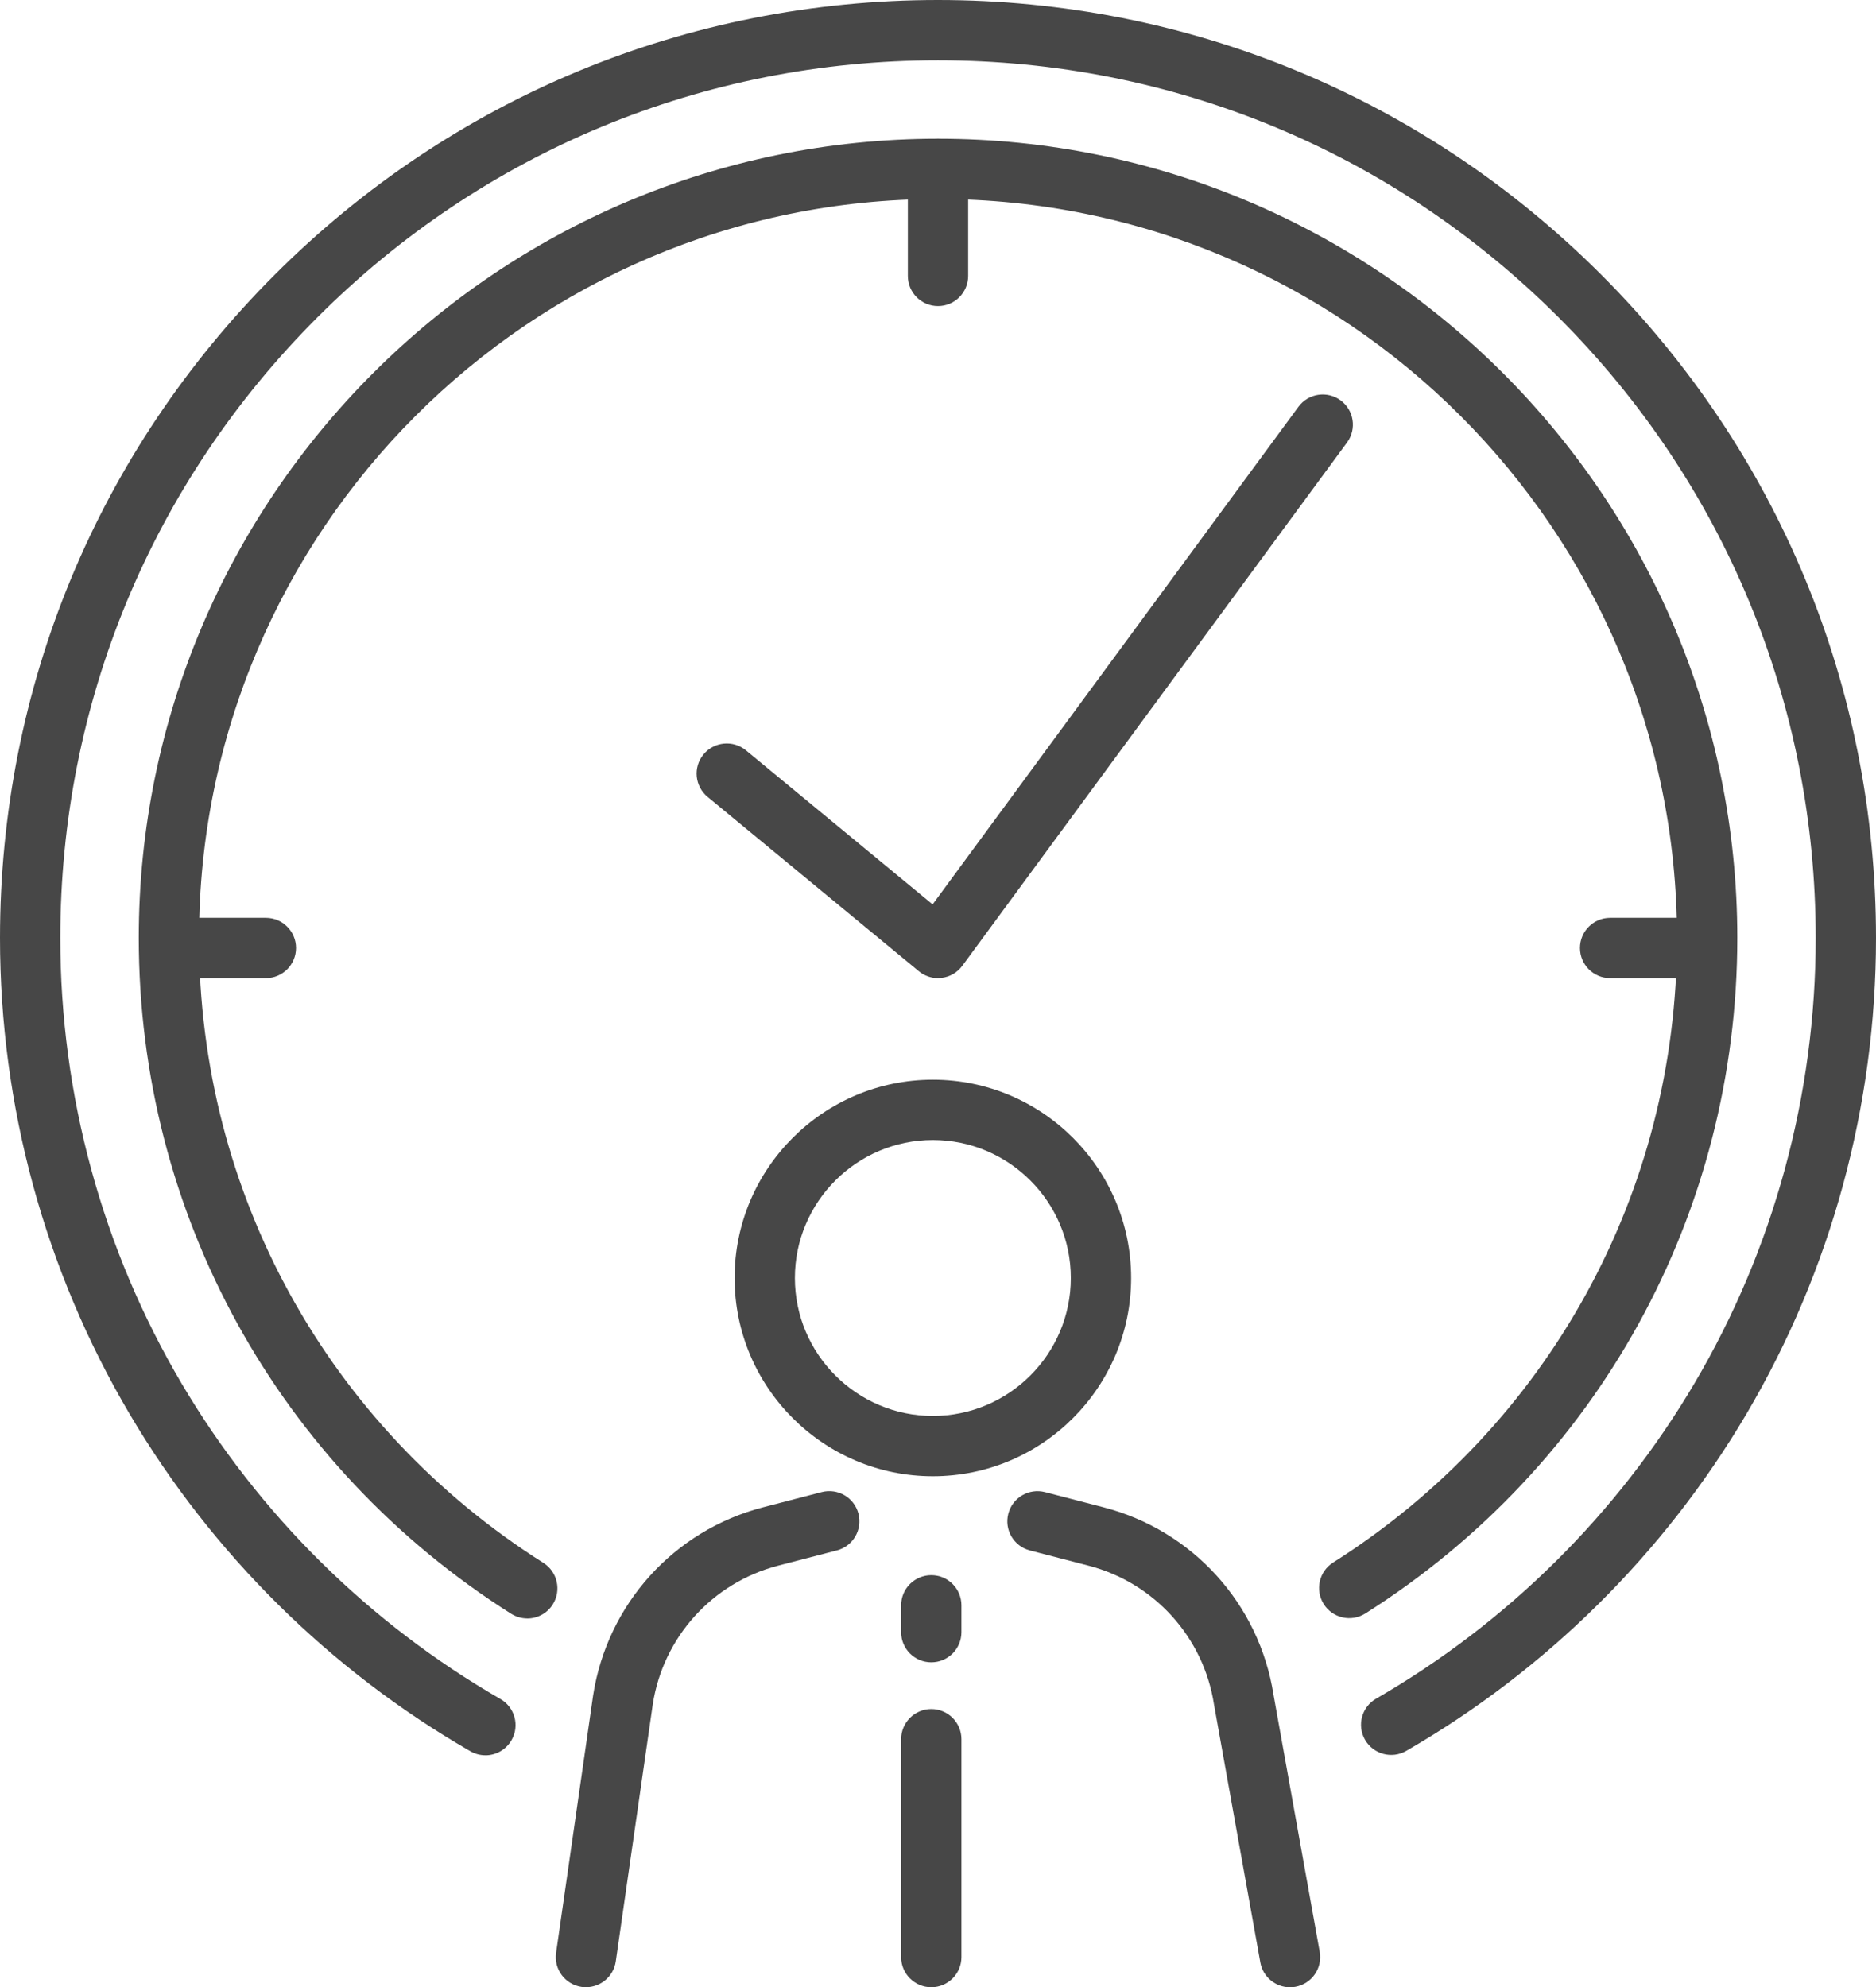
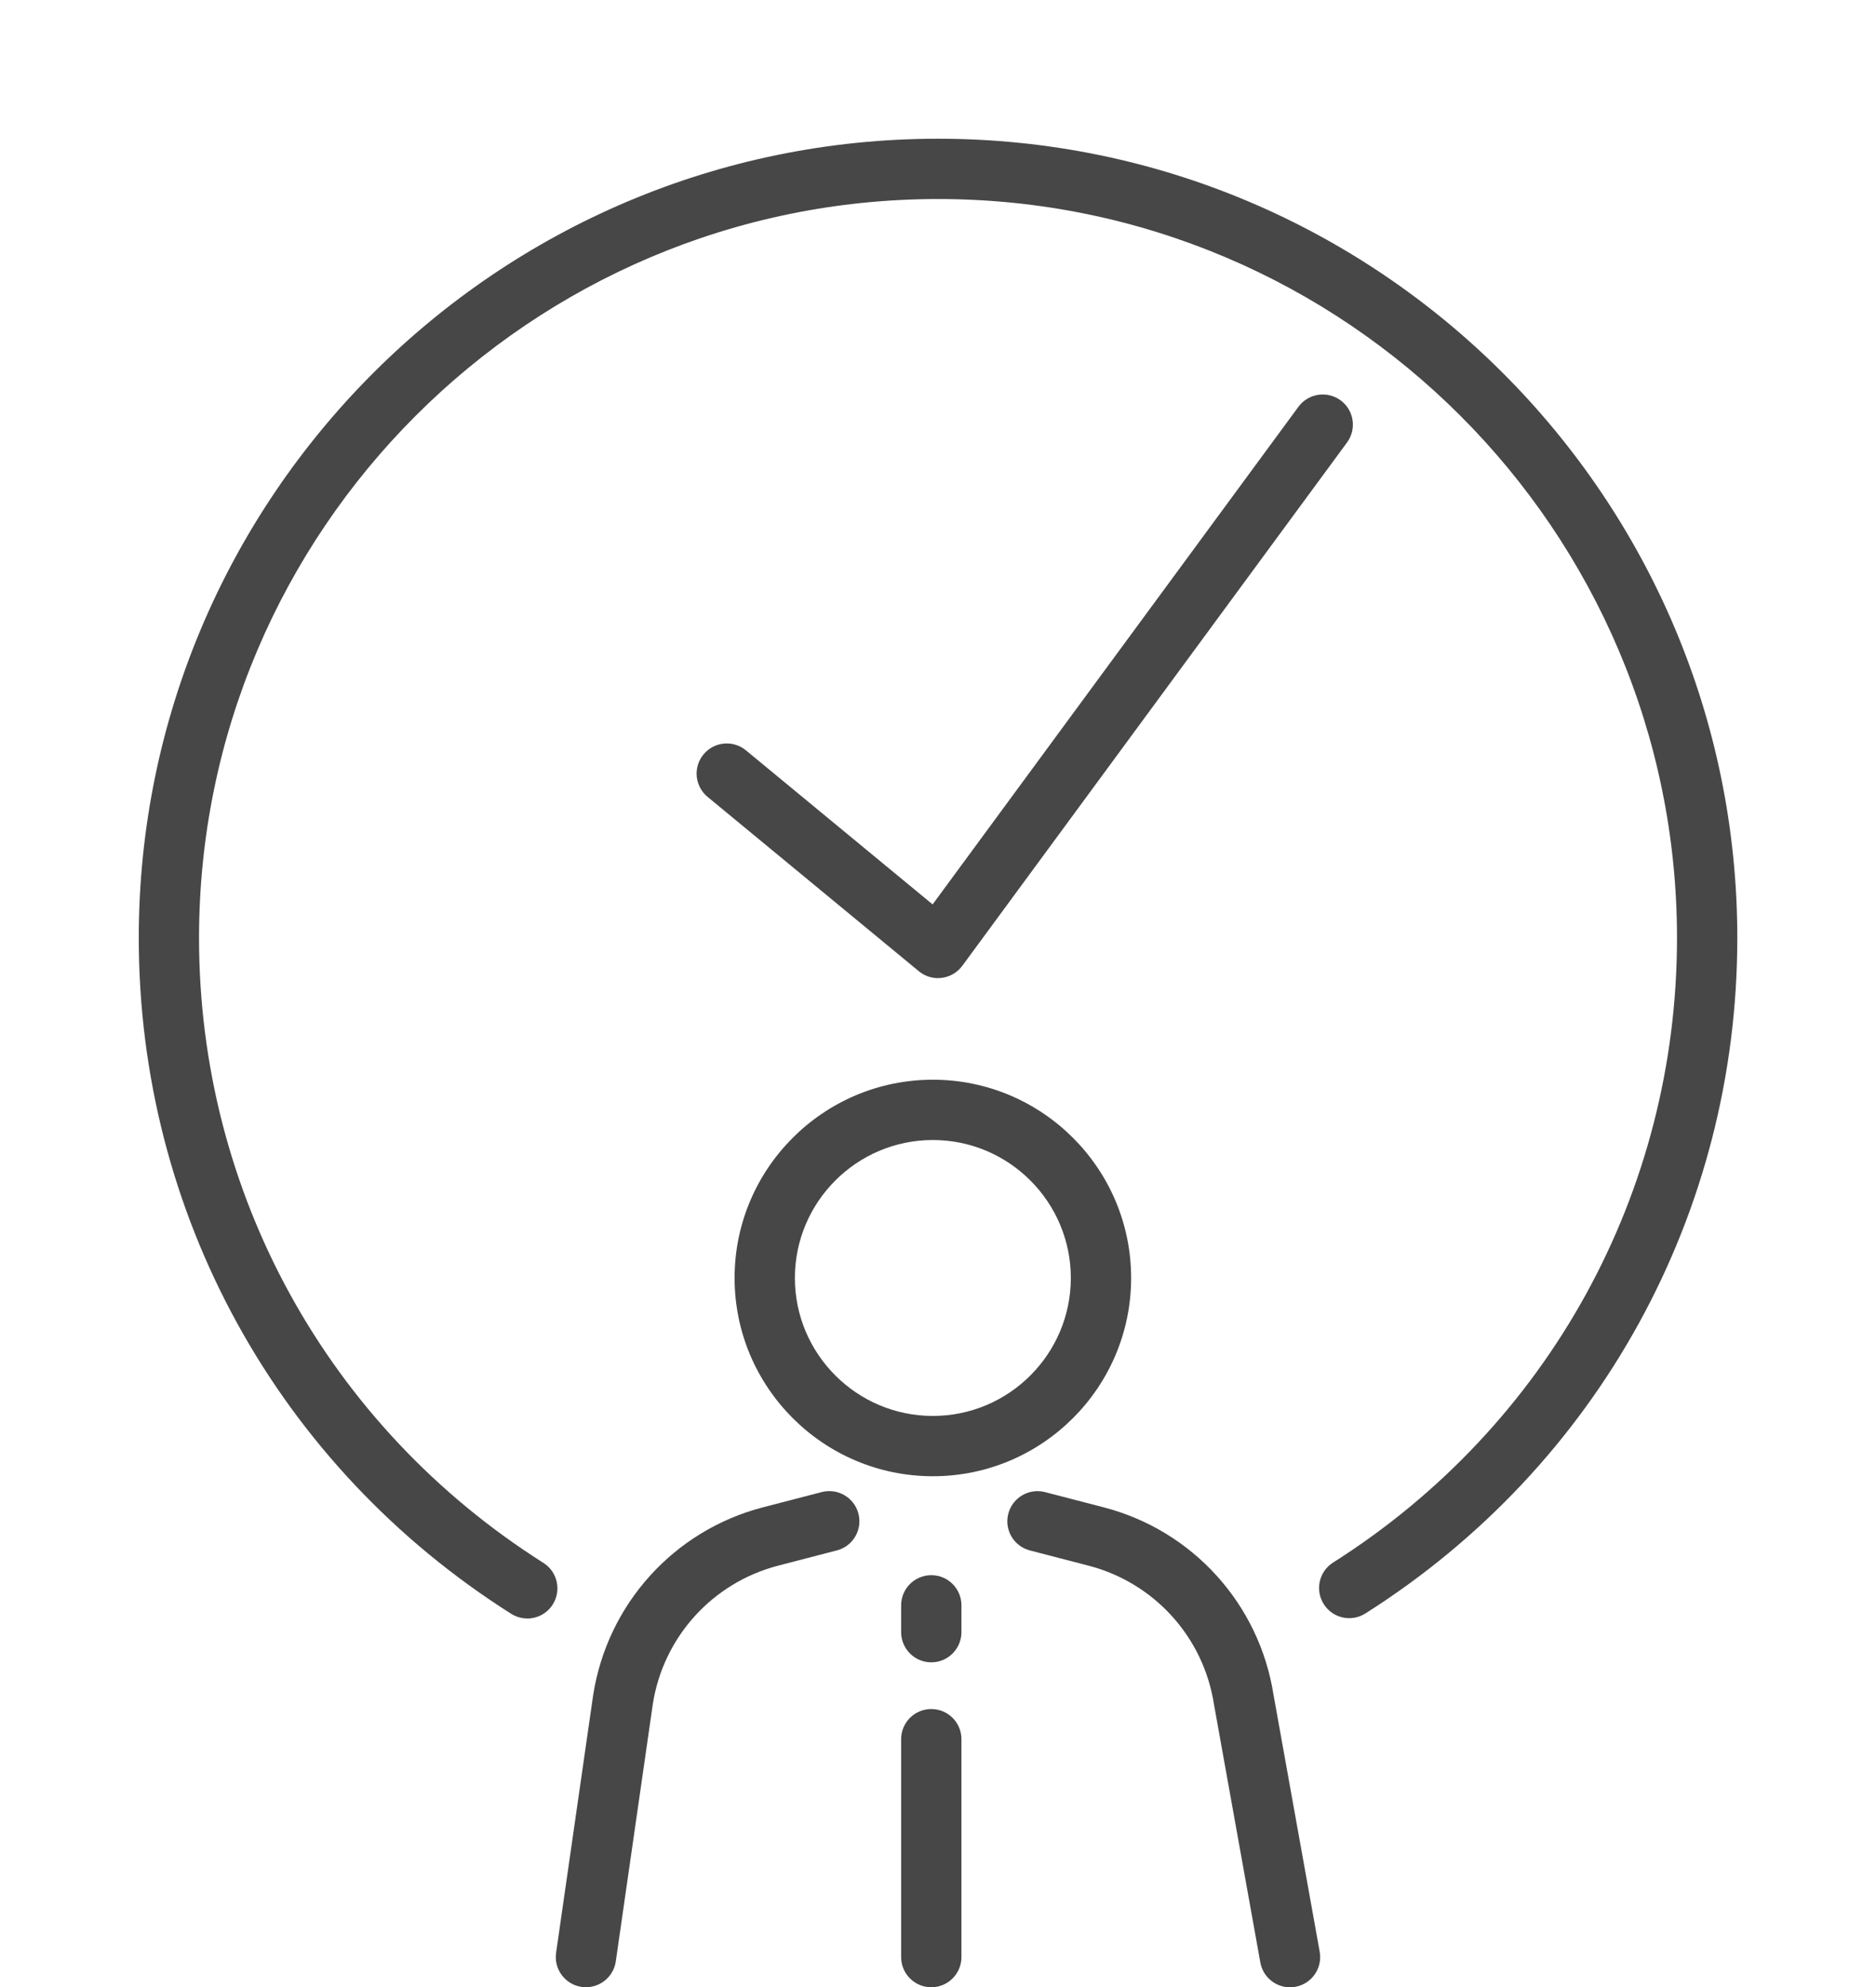
<svg xmlns="http://www.w3.org/2000/svg" id="_レイヤー_2" viewBox="0 0 466.66 494.36">
  <defs>
    <style>.cls-1{fill:#474747;stroke-width:0px;}</style>
  </defs>
  <g id="Layer_2">
    <path class="cls-1" d="M232.05,367.23c-27.2,0-49.32-22.12-49.32-49.32s22.12-49.32,49.32-49.32,49.32,22.12,49.32,49.32-22.12,49.32-49.32,49.32ZM232.05,283.59c-18.92,0-34.32,15.4-34.32,34.32s15.4,34.32,34.32,34.32,34.32-15.4,34.32-34.32-15.4-34.32-34.32-34.32Z" />
    <path class="cls-1" d="M145.77,494.35c-.36,0-.71-.03-1.08-.08-4.1-.59-6.95-4.39-6.36-8.49l9.21-64.03c3.52-22.7,20.1-41.04,42.26-46.79l14.6-3.79c4.01-1.04,8.1,1.37,9.14,5.37,1.04,4.01-1.36,8.1-5.37,9.14l-14.6,3.79c-16.36,4.25-28.6,17.78-31.19,34.49l-9.2,63.95c-.54,3.74-3.75,6.43-7.41,6.43Z" />
    <path class="cls-1" d="M320.88,494.36c-3.56,0-6.72-2.55-7.37-6.18l-11.5-64.03c-.01-.06-.02-.12-.03-.18-2.59-16.7-14.83-30.24-31.19-34.49l-14.6-3.79c-4.01-1.04-6.42-5.14-5.37-9.14,1.04-4.01,5.14-6.41,9.14-5.37l14.6,3.79c22.13,5.75,38.69,24.04,42.23,46.62l11.49,63.94c.73,4.08-1.98,7.98-6.06,8.71-.45.08-.89.12-1.33.12Z" />
    <path class="cls-1" d="M231.66,413.52c-4.14,0-7.5-3.36-7.5-7.5v-6.68c0-4.14,3.36-7.5,7.5-7.5s7.5,3.36,7.5,7.5v6.68c0,4.14-3.36,7.5-7.5,7.5Z" />
    <path class="cls-1" d="M231.66,494.35c-4.14,0-7.5-3.36-7.5-7.5v-54.21c0-4.14,3.36-7.5,7.5-7.5s7.5,3.36,7.5,7.5v54.21c0,4.14-3.36,7.5-7.5,7.5Z" />
-     <path class="cls-1" d="M120.75,436.64c-1.27,0-2.56-.32-3.74-1-34.92-20.12-64.22-49.11-84.72-83.82C11.16,316.06,0,275.09,0,233.33c0-62.32,24.27-120.92,68.34-164.99C112.41,24.27,171,0,233.33,0s120.92,24.27,164.99,68.34c44.07,44.07,68.34,102.66,68.34,164.99,0,41.73-11.15,82.68-32.24,118.42-20.47,34.69-49.73,63.67-84.61,83.8-3.59,2.07-8.17.84-10.25-2.75-2.07-3.59-.84-8.17,2.75-10.24,32.65-18.84,60.03-45.97,79.19-78.44,19.73-33.43,30.16-71.75,30.16-110.79,0-58.32-22.71-113.15-63.95-154.38-41.24-41.24-96.06-63.95-154.38-63.95s-113.15,22.71-154.38,63.95C37.71,120.18,15,175.01,15,233.33c0,39.08,10.44,77.41,30.2,110.87,19.19,32.49,46.61,59.62,79.29,78.45,3.59,2.07,4.82,6.65,2.75,10.24-1.39,2.41-3.91,3.76-6.5,3.76Z" />
    <path class="cls-1" d="M131.16,402.61c-1.37,0-2.76-.38-4-1.16-58.01-36.71-92.64-99.56-92.64-168.12,0-109.63,89.19-198.82,198.82-198.82s198.82,89.19,198.82,198.82c0,68.5-34.59,131.33-92.52,168.04-3.5,2.22-8.13,1.18-10.35-2.32-2.22-3.5-1.18-8.13,2.32-10.35,53.57-33.95,85.55-92.04,85.55-155.37,0-101.36-82.46-183.82-183.82-183.82S49.51,131.97,49.51,233.33c0,63.39,32.02,121.5,85.66,155.45,3.5,2.22,4.54,6.85,2.33,10.35-1.43,2.26-3.86,3.49-6.34,3.49Z" />
    <path class="cls-1" d="M233.33,243.32c-1.73,0-3.42-.6-4.77-1.72l-52.55-43.37c-3.19-2.64-3.65-7.36-1.01-10.56,2.64-3.19,7.36-3.65,10.56-1.01l46.43,38.32,91-123.79c2.45-3.34,7.15-4.05,10.49-1.6,3.34,2.45,4.05,7.15,1.6,10.48l-95.7,130.18c-1.22,1.66-3.07,2.75-5.12,3-.31.04-.62.06-.92.06Z" />
-     <path class="cls-1" d="M233.33,76.14c-4.14,0-7.5-3.36-7.5-7.5v-26.62c0-4.14,3.36-7.5,7.5-7.5s7.5,3.36,7.5,7.5v26.62c0,4.14-3.36,7.5-7.5,7.5Z" />
-     <path class="cls-1" d="M66.14,243.32h-22.62c-4.14,0-7.5-3.36-7.5-7.5s3.36-7.5,7.5-7.5h22.62c4.14,0,7.5,3.36,7.5,7.5s-3.36,7.5-7.5,7.5Z" />
-     <path class="cls-1" d="M424.14,243.32h-23.62c-4.14,0-7.5-3.36-7.5-7.5s3.36-7.5,7.5-7.5h23.62c4.14,0,7.5,3.36,7.5,7.5s-3.36,7.5-7.5,7.5Z" />
  </g>
</svg>